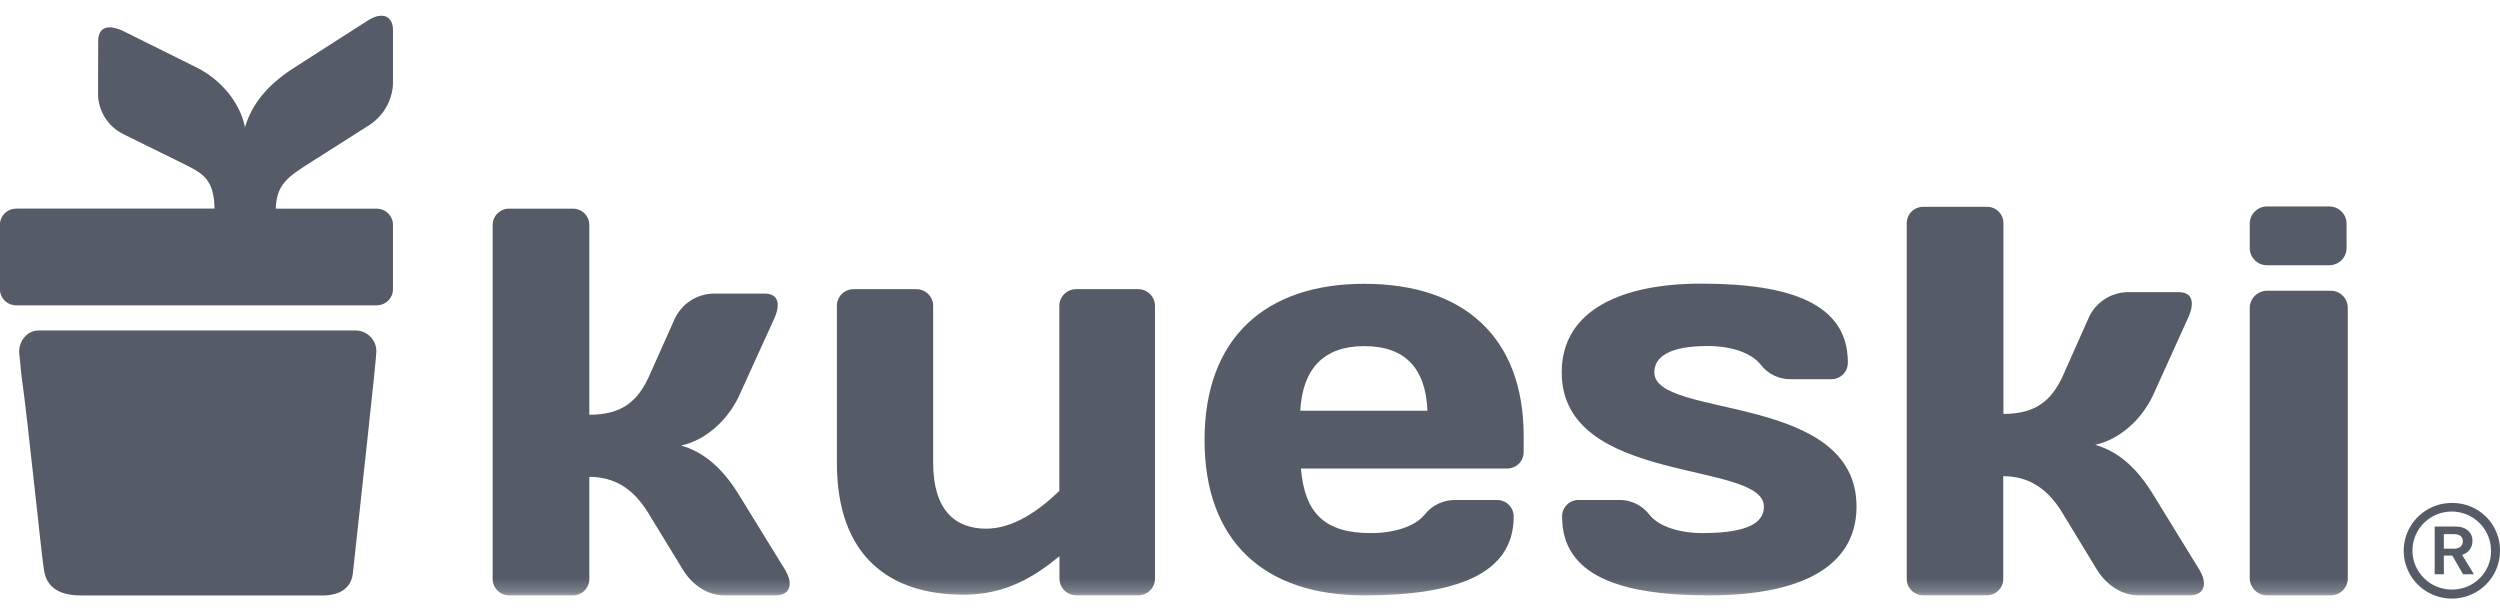
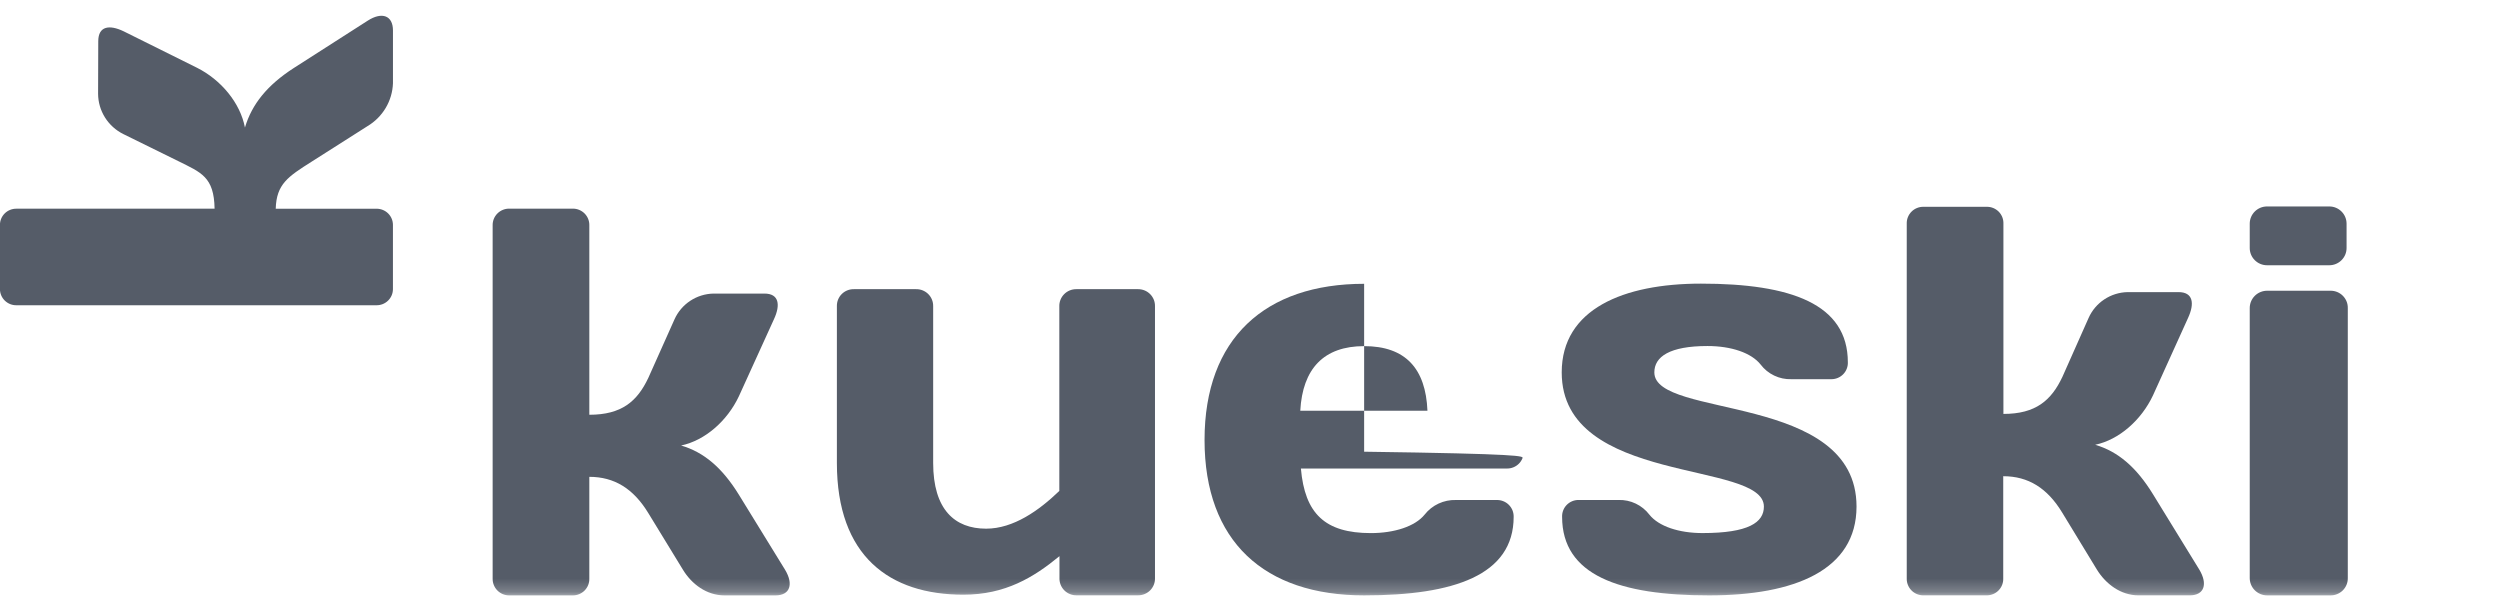
<svg xmlns="http://www.w3.org/2000/svg" width="188" height="46" viewBox="0 0 188 46" fill="none">
  <mask id="mask0_18477_64422" style="mask-type:luminance" maskUnits="userSpaceOnUse" x="0" y="0" width="188" height="45">
    <path d="M187.611 0.985H0.043V44.773H187.611V0.985Z" fill="white" />
  </mask>
  <g mask="url(#mask0_18477_64422)">
    <path d="M175.16 15.525H170.483C169.763 15.525 169.18 16.105 169.18 16.82V18.653C169.18 19.367 169.763 19.947 170.483 19.947H175.16C175.879 19.947 176.462 19.367 176.462 18.653V16.82C176.462 16.105 175.879 15.525 175.16 15.525Z" fill="#555C68" />
    <path d="M85.586 21.745H80.941C80.769 21.744 80.6 21.776 80.442 21.841C80.283 21.907 80.14 22.003 80.021 22.125C79.901 22.246 79.808 22.391 79.746 22.549C79.684 22.708 79.655 22.877 79.661 23.047V36.918C78.133 38.391 76.209 39.756 74.156 39.756C71.797 39.756 70.174 38.321 70.174 34.809V23.014C70.176 22.845 70.144 22.679 70.079 22.523C70.015 22.367 69.92 22.227 69.8 22.108C69.679 21.99 69.536 21.897 69.379 21.834C69.222 21.772 69.054 21.742 68.885 21.745H64.218C64.049 21.742 63.881 21.772 63.724 21.834C63.567 21.896 63.424 21.989 63.304 22.108C63.184 22.226 63.09 22.367 63.026 22.523C62.962 22.679 62.931 22.846 62.934 23.014V34.814C62.934 41.815 66.879 44.721 72.45 44.721C75.595 44.721 77.734 43.419 79.672 41.823C79.678 41.927 79.678 42.032 79.672 42.136V43.466C79.666 43.636 79.695 43.806 79.756 43.964C79.818 44.123 79.912 44.267 80.031 44.389C80.151 44.511 80.294 44.607 80.452 44.672C80.61 44.737 80.78 44.77 80.951 44.768H85.586C85.756 44.769 85.925 44.736 86.082 44.67C86.239 44.604 86.382 44.508 86.5 44.386C86.619 44.264 86.71 44.12 86.772 43.962C86.833 43.804 86.861 43.635 86.855 43.466V23.04C86.86 22.871 86.831 22.703 86.77 22.546C86.708 22.389 86.615 22.246 86.497 22.125C86.378 22.004 86.237 21.908 86.08 21.843C85.924 21.778 85.755 21.745 85.586 21.745Z" fill="#555C68" />
-     <path d="M97.828 35.233C98.122 38.618 99.634 40.089 103.09 40.089C104.859 40.089 106.416 39.584 107.132 38.699C107.41 38.344 107.769 38.06 108.179 37.869C108.589 37.679 109.039 37.586 109.491 37.6H112.561C112.728 37.597 112.895 37.628 113.05 37.691C113.206 37.753 113.347 37.846 113.466 37.965C113.583 38.083 113.677 38.224 113.739 38.378C113.8 38.533 113.831 38.699 113.827 38.865C113.827 43.258 109.321 44.773 102.583 44.773C95.086 44.773 90.582 40.722 90.582 33.085C90.582 25.448 95.133 21.342 102.583 21.342C110.076 21.342 114.579 25.352 114.579 32.783V33.968C114.584 34.134 114.554 34.299 114.493 34.454C114.431 34.609 114.339 34.75 114.221 34.868C114.103 34.986 113.963 35.08 113.807 35.142C113.652 35.205 113.486 35.236 113.318 35.233H97.828ZM97.786 30.887H107.344C107.215 27.724 105.7 26.029 102.583 26.029C99.548 26.029 97.954 27.724 97.781 30.887H97.786Z" fill="#555C68" />
+     <path d="M97.828 35.233C98.122 38.618 99.634 40.089 103.09 40.089C104.859 40.089 106.416 39.584 107.132 38.699C107.41 38.344 107.769 38.06 108.179 37.869C108.589 37.679 109.039 37.586 109.491 37.6H112.561C112.728 37.597 112.895 37.628 113.05 37.691C113.206 37.753 113.347 37.846 113.466 37.965C113.583 38.083 113.677 38.224 113.739 38.378C113.8 38.533 113.831 38.699 113.827 38.865C113.827 43.258 109.321 44.773 102.583 44.773C95.086 44.773 90.582 40.722 90.582 33.085C90.582 25.448 95.133 21.342 102.583 21.342V33.968C114.584 34.134 114.554 34.299 114.493 34.454C114.431 34.609 114.339 34.75 114.221 34.868C114.103 34.986 113.963 35.08 113.807 35.142C113.652 35.205 113.486 35.236 113.318 35.233H97.828ZM97.786 30.887H107.344C107.215 27.724 105.7 26.029 102.583 26.029C99.548 26.029 97.954 27.724 97.781 30.887H97.786Z" fill="#555C68" />
    <path d="M128.522 44.774C121.761 44.774 117.47 43.256 117.47 38.863C117.465 38.698 117.492 38.534 117.552 38.381C117.611 38.227 117.702 38.087 117.817 37.969C117.933 37.851 118.072 37.757 118.224 37.693C118.377 37.629 118.541 37.597 118.708 37.598H121.722C122.166 37.586 122.608 37.679 123.009 37.871C123.41 38.062 123.76 38.345 124.029 38.696C124.729 39.582 126.257 40.087 128.024 40.087C131.49 40.087 132.645 39.288 132.645 38.095C132.645 34.593 117.441 36.533 117.441 28.005C117.441 23.235 122.094 21.329 127.911 21.329C134.67 21.329 138.958 22.852 138.958 27.247C138.964 27.412 138.935 27.576 138.875 27.73C138.816 27.884 138.725 28.024 138.61 28.142C138.495 28.26 138.357 28.354 138.204 28.418C138.051 28.483 137.886 28.516 137.721 28.515H134.706C134.262 28.529 133.821 28.436 133.42 28.244C133.019 28.053 132.669 27.769 132.402 27.417C131.699 26.526 130.176 26.021 128.404 26.021C125.56 26.021 124.406 26.82 124.406 28.005C124.406 31.515 139.611 29.487 139.611 38.095C139.608 42.876 134.953 44.774 128.522 44.774Z" fill="#555C68" />
    <path d="M44.317 31.19C46.749 31.19 47.919 30.185 48.755 28.414L50.724 24.011C50.977 23.447 51.386 22.965 51.904 22.623C52.422 22.28 53.027 22.091 53.649 22.077H57.489C58.577 22.077 58.709 22.918 58.2 24.009L55.563 29.802C54.692 31.651 53.017 33.125 51.219 33.502C52.941 34.005 54.318 35.184 55.563 37.202L59.031 42.837C59.697 43.935 59.408 44.774 58.318 44.774H54.485C53.146 44.774 52.019 43.935 51.353 42.837L48.755 38.587C47.633 36.744 46.202 35.858 44.317 35.858V43.511C44.321 43.676 44.292 43.84 44.231 43.994C44.171 44.148 44.079 44.288 43.963 44.406C43.846 44.524 43.707 44.617 43.553 44.68C43.4 44.744 43.235 44.776 43.069 44.774H38.303C38.136 44.776 37.971 44.744 37.817 44.681C37.663 44.618 37.523 44.525 37.406 44.407C37.288 44.289 37.196 44.149 37.135 43.995C37.073 43.841 37.043 43.677 37.047 43.511V16.952C37.043 16.787 37.072 16.622 37.133 16.467C37.194 16.313 37.286 16.173 37.404 16.055C37.521 15.937 37.661 15.844 37.816 15.781C37.97 15.718 38.136 15.687 38.303 15.69H43.069C43.235 15.688 43.4 15.719 43.554 15.783C43.708 15.846 43.847 15.939 43.964 16.057C44.08 16.175 44.172 16.315 44.232 16.469C44.293 16.623 44.322 16.787 44.317 16.952V31.19Z" fill="#555C68" />
    <path d="M150.657 31.127C153.089 31.127 154.258 30.114 155.095 28.336L157.063 23.909C157.315 23.343 157.723 22.86 158.242 22.515C158.76 22.172 159.366 21.981 159.989 21.967H163.83C164.917 21.967 165.049 22.813 164.542 23.909L161.905 29.731C161.032 31.588 159.357 33.069 157.559 33.447C159.281 33.955 160.658 35.139 161.905 37.168L165.381 42.823C166.047 43.927 165.758 44.771 164.668 44.771H160.825C159.486 44.771 158.359 43.927 157.68 42.823L155.081 38.553C153.959 36.702 152.528 35.811 150.643 35.811V43.5C150.649 43.666 150.62 43.831 150.56 43.985C150.5 44.14 150.408 44.28 150.292 44.399C150.175 44.518 150.036 44.612 149.881 44.676C149.728 44.739 149.562 44.772 149.396 44.771H144.642C144.476 44.772 144.309 44.74 144.155 44.676C144 44.613 143.86 44.519 143.744 44.4C143.626 44.282 143.534 44.141 143.473 43.986C143.411 43.831 143.382 43.666 143.387 43.5V16.816C143.382 16.651 143.411 16.485 143.473 16.331C143.534 16.177 143.626 16.036 143.744 15.918C143.86 15.8 144.001 15.706 144.156 15.643C144.31 15.58 144.476 15.549 144.642 15.551H149.408C149.575 15.549 149.741 15.581 149.894 15.644C150.048 15.707 150.188 15.801 150.305 15.919C150.421 16.037 150.512 16.178 150.573 16.332C150.633 16.486 150.662 16.651 150.657 16.816V31.127Z" fill="#555C68" />
    <path d="M170.491 44.773C170.317 44.773 170.146 44.739 169.986 44.673C169.825 44.606 169.68 44.509 169.558 44.386C169.436 44.264 169.34 44.119 169.275 43.959C169.211 43.799 169.178 43.628 169.18 43.456V23.18C169.178 23.008 169.211 22.837 169.275 22.677C169.34 22.517 169.436 22.372 169.558 22.249C169.68 22.127 169.825 22.029 169.986 21.963C170.146 21.897 170.317 21.863 170.491 21.863H175.244C175.418 21.86 175.591 21.892 175.752 21.957C175.913 22.023 176.06 22.12 176.182 22.243C176.305 22.366 176.401 22.513 176.465 22.674C176.529 22.835 176.559 23.007 176.554 23.18V43.456C176.559 43.629 176.529 43.801 176.465 43.962C176.401 44.123 176.305 44.27 176.182 44.393C176.06 44.516 175.913 44.613 175.752 44.678C175.591 44.744 175.418 44.776 175.244 44.773H170.491Z" fill="#555C68" />
  </g>
-   <path d="M28.303 26.417C28.303 27.04 27.102 37.838 26.535 43.118C26.369 44.675 24.788 44.777 24.362 44.777H6.085C4.183 44.777 3.505 43.949 3.321 42.96C3.127 41.921 2.118 31.77 1.614 28.234L1.438 26.477C1.438 25.602 2.058 24.85 2.919 24.85H26.727C26.936 24.849 27.142 24.89 27.335 24.97C27.527 25.05 27.702 25.166 27.849 25.313C27.996 25.46 28.111 25.634 28.189 25.825C28.267 26.017 28.306 26.221 28.303 26.428V26.417Z" fill="#555C68" />
  <path d="M28.308 15.696H20.735C20.787 13.841 21.66 13.281 23.44 12.154L27.635 9.486C28.2 9.15 28.671 8.678 29.006 8.114C29.34 7.551 29.528 6.913 29.551 6.259V2.293C29.551 1.166 28.728 0.864 27.653 1.554L22.09 5.117C20.101 6.4 18.944 7.829 18.42 9.591C18.066 7.737 16.624 6.002 14.805 5.091L9.3 2.355C8.22 1.835 7.397 1.965 7.389 3.087L7.376 7.053C7.38 7.683 7.559 8.299 7.894 8.833C8.229 9.368 8.707 9.8 9.274 10.082L13.41 12.118C15.117 12.971 16.1 13.294 16.137 15.694H1.228C1.067 15.693 0.907 15.723 0.758 15.784C0.609 15.844 0.473 15.933 0.358 16.046C0.244 16.159 0.153 16.293 0.091 16.44C0.029 16.588 -0.004 16.747 -0.004 16.907V21.747C-0.003 21.907 0.03 22.065 0.092 22.212C0.155 22.359 0.246 22.492 0.36 22.605C0.475 22.717 0.61 22.805 0.759 22.866C0.908 22.926 1.067 22.956 1.228 22.955H28.308C28.47 22.957 28.63 22.927 28.78 22.868C28.93 22.808 29.066 22.72 29.182 22.607C29.297 22.495 29.389 22.361 29.452 22.214C29.515 22.066 29.547 21.908 29.549 21.747V16.907C29.548 16.746 29.515 16.587 29.452 16.439C29.39 16.291 29.298 16.157 29.183 16.045C29.067 15.932 28.931 15.844 28.781 15.784C28.631 15.724 28.47 15.694 28.308 15.696Z" fill="#555C68" />
-   <path style="mix-blend-mode:hard-light" opacity="0.4" d="M28.308 15.696H20.735C20.787 13.841 21.66 13.281 23.44 12.154L27.635 9.486C28.2 9.15 28.671 8.678 29.006 8.114C29.34 7.551 29.528 6.913 29.551 6.259V2.293C29.551 1.166 28.728 0.864 27.653 1.554L22.09 5.117C20.101 6.4 18.944 7.829 18.42 9.591C18.066 7.737 16.624 6.002 14.805 5.091L9.3 2.355C8.22 1.835 7.397 1.965 7.389 3.087L7.376 7.053C7.38 7.683 7.559 8.299 7.894 8.833C8.229 9.368 8.707 9.8 9.274 10.082L13.41 12.118C15.117 12.971 16.1 13.294 16.137 15.694H1.228C1.067 15.693 0.907 15.723 0.758 15.784C0.609 15.844 0.473 15.933 0.358 16.046C0.244 16.159 0.153 16.293 0.091 16.44C0.029 16.588 -0.004 16.747 -0.004 16.907V21.747C-0.003 21.907 0.03 22.065 0.092 22.212C0.155 22.359 0.246 22.492 0.36 22.605C0.475 22.717 0.61 22.805 0.759 22.866C0.908 22.926 1.067 22.956 1.228 22.955H28.308C28.47 22.957 28.63 22.927 28.78 22.868C28.93 22.808 29.066 22.72 29.182 22.607C29.297 22.495 29.389 22.361 29.452 22.214C29.515 22.066 29.547 21.908 29.549 21.747V16.907C29.548 16.746 29.515 16.587 29.452 16.439C29.39 16.291 29.298 16.157 29.183 16.045C29.067 15.932 28.931 15.844 28.781 15.784C28.631 15.724 28.47 15.694 28.308 15.696Z" fill="#555C68" />
-   <path d="M188 41.391C188.006 42.103 187.798 42.801 187.403 43.397C187.008 43.992 186.444 44.457 185.783 44.733C185.121 45.01 184.392 45.084 183.688 44.948C182.984 44.812 182.336 44.472 181.827 43.969C181.318 43.467 180.971 42.826 180.829 42.127C180.687 41.428 180.758 40.704 181.032 40.045C181.306 39.386 181.771 38.823 182.367 38.427C182.963 38.031 183.665 37.82 184.382 37.821C184.857 37.815 185.328 37.903 185.768 38.08C186.208 38.257 186.608 38.519 186.945 38.852C187.282 39.184 187.549 39.58 187.73 40.016C187.911 40.452 188.003 40.919 188 41.391ZM187.32 41.391C187.319 40.811 187.144 40.245 186.818 39.764C186.492 39.283 186.03 38.909 185.49 38.688C184.951 38.468 184.357 38.412 183.785 38.526C183.214 38.641 182.688 38.921 182.277 39.332C181.865 39.743 181.585 40.266 181.473 40.834C181.359 41.403 181.419 41.992 181.644 42.528C181.868 43.063 182.247 43.52 182.732 43.841C183.218 44.162 183.789 44.334 184.373 44.333C184.762 44.338 185.15 44.266 185.512 44.12C185.873 43.974 186.202 43.757 186.477 43.483C186.754 43.209 186.971 42.882 187.118 42.523C187.265 42.163 187.337 41.778 187.331 41.391H187.32ZM184.705 39.596C185.385 39.596 185.928 39.983 185.928 40.668C185.936 40.906 185.864 41.139 185.723 41.33C185.582 41.522 185.38 41.66 185.15 41.725L186.04 43.186H185.225L184.409 41.779H183.778V43.186H183.088V39.596H184.705ZM183.778 41.262H184.555C184.926 41.262 185.204 41.077 185.204 40.706C185.204 40.334 184.946 40.169 184.555 40.169H183.778V41.262Z" fill="#555C68" />
</svg>